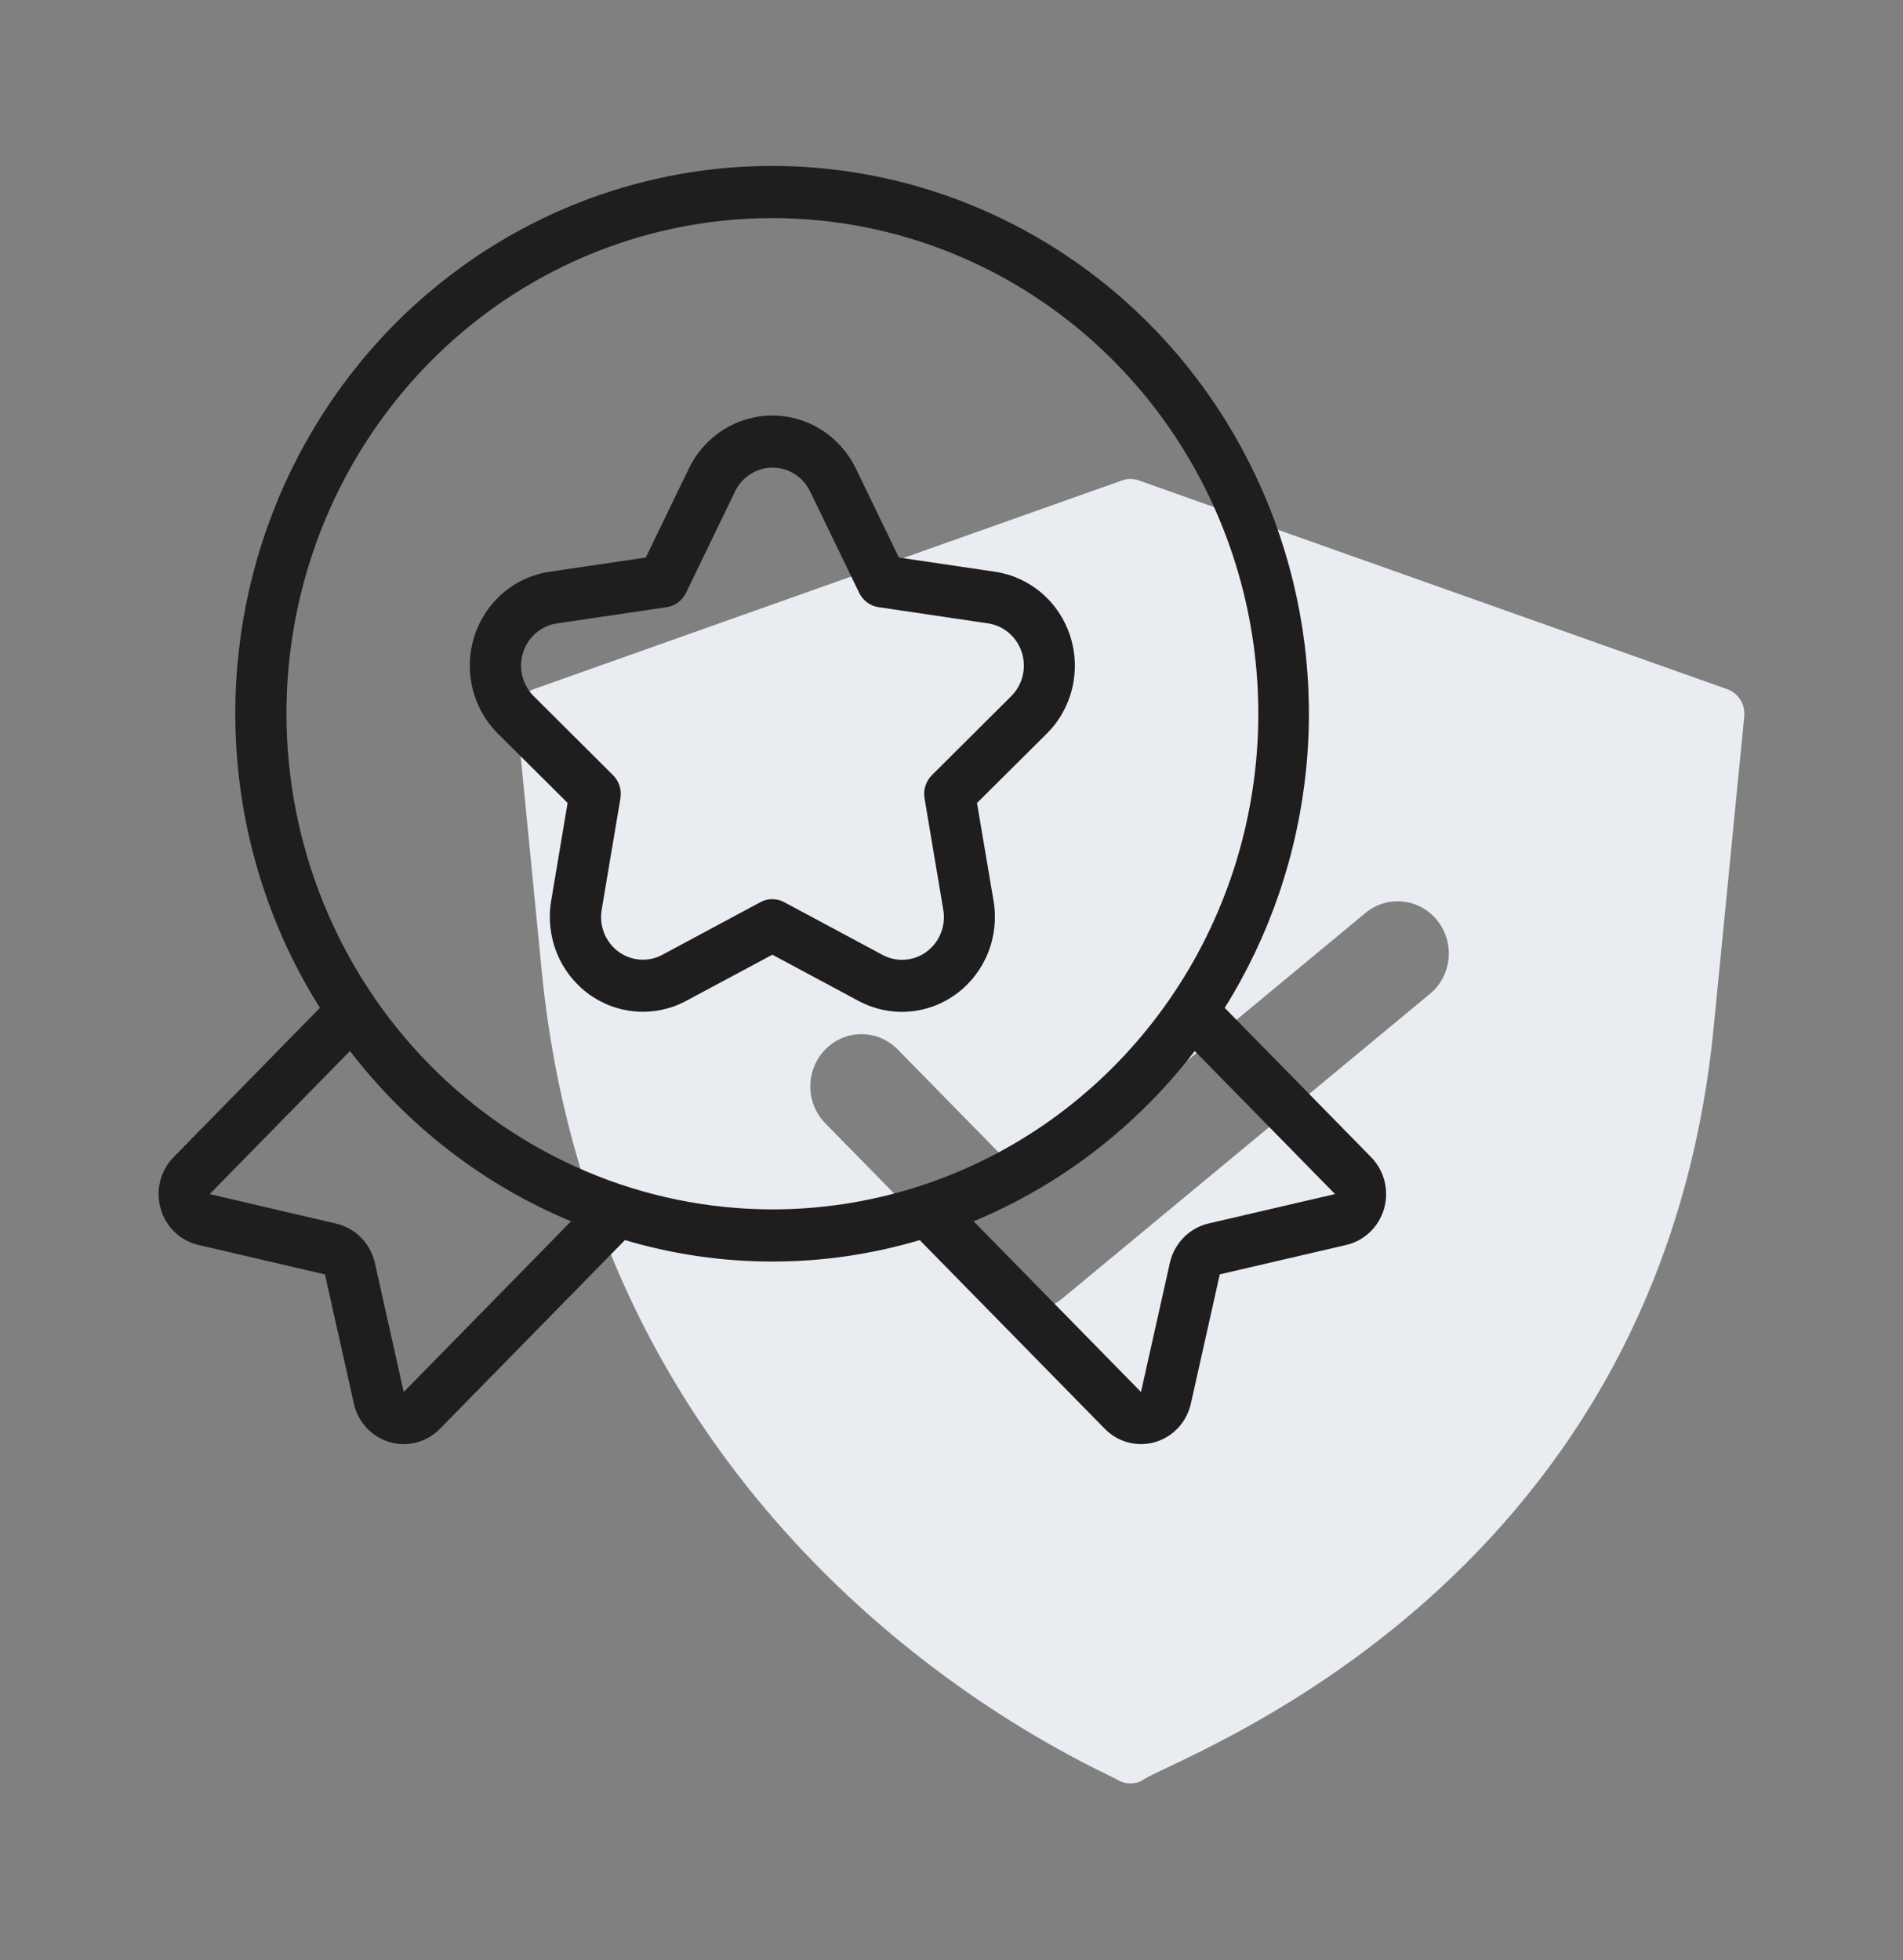
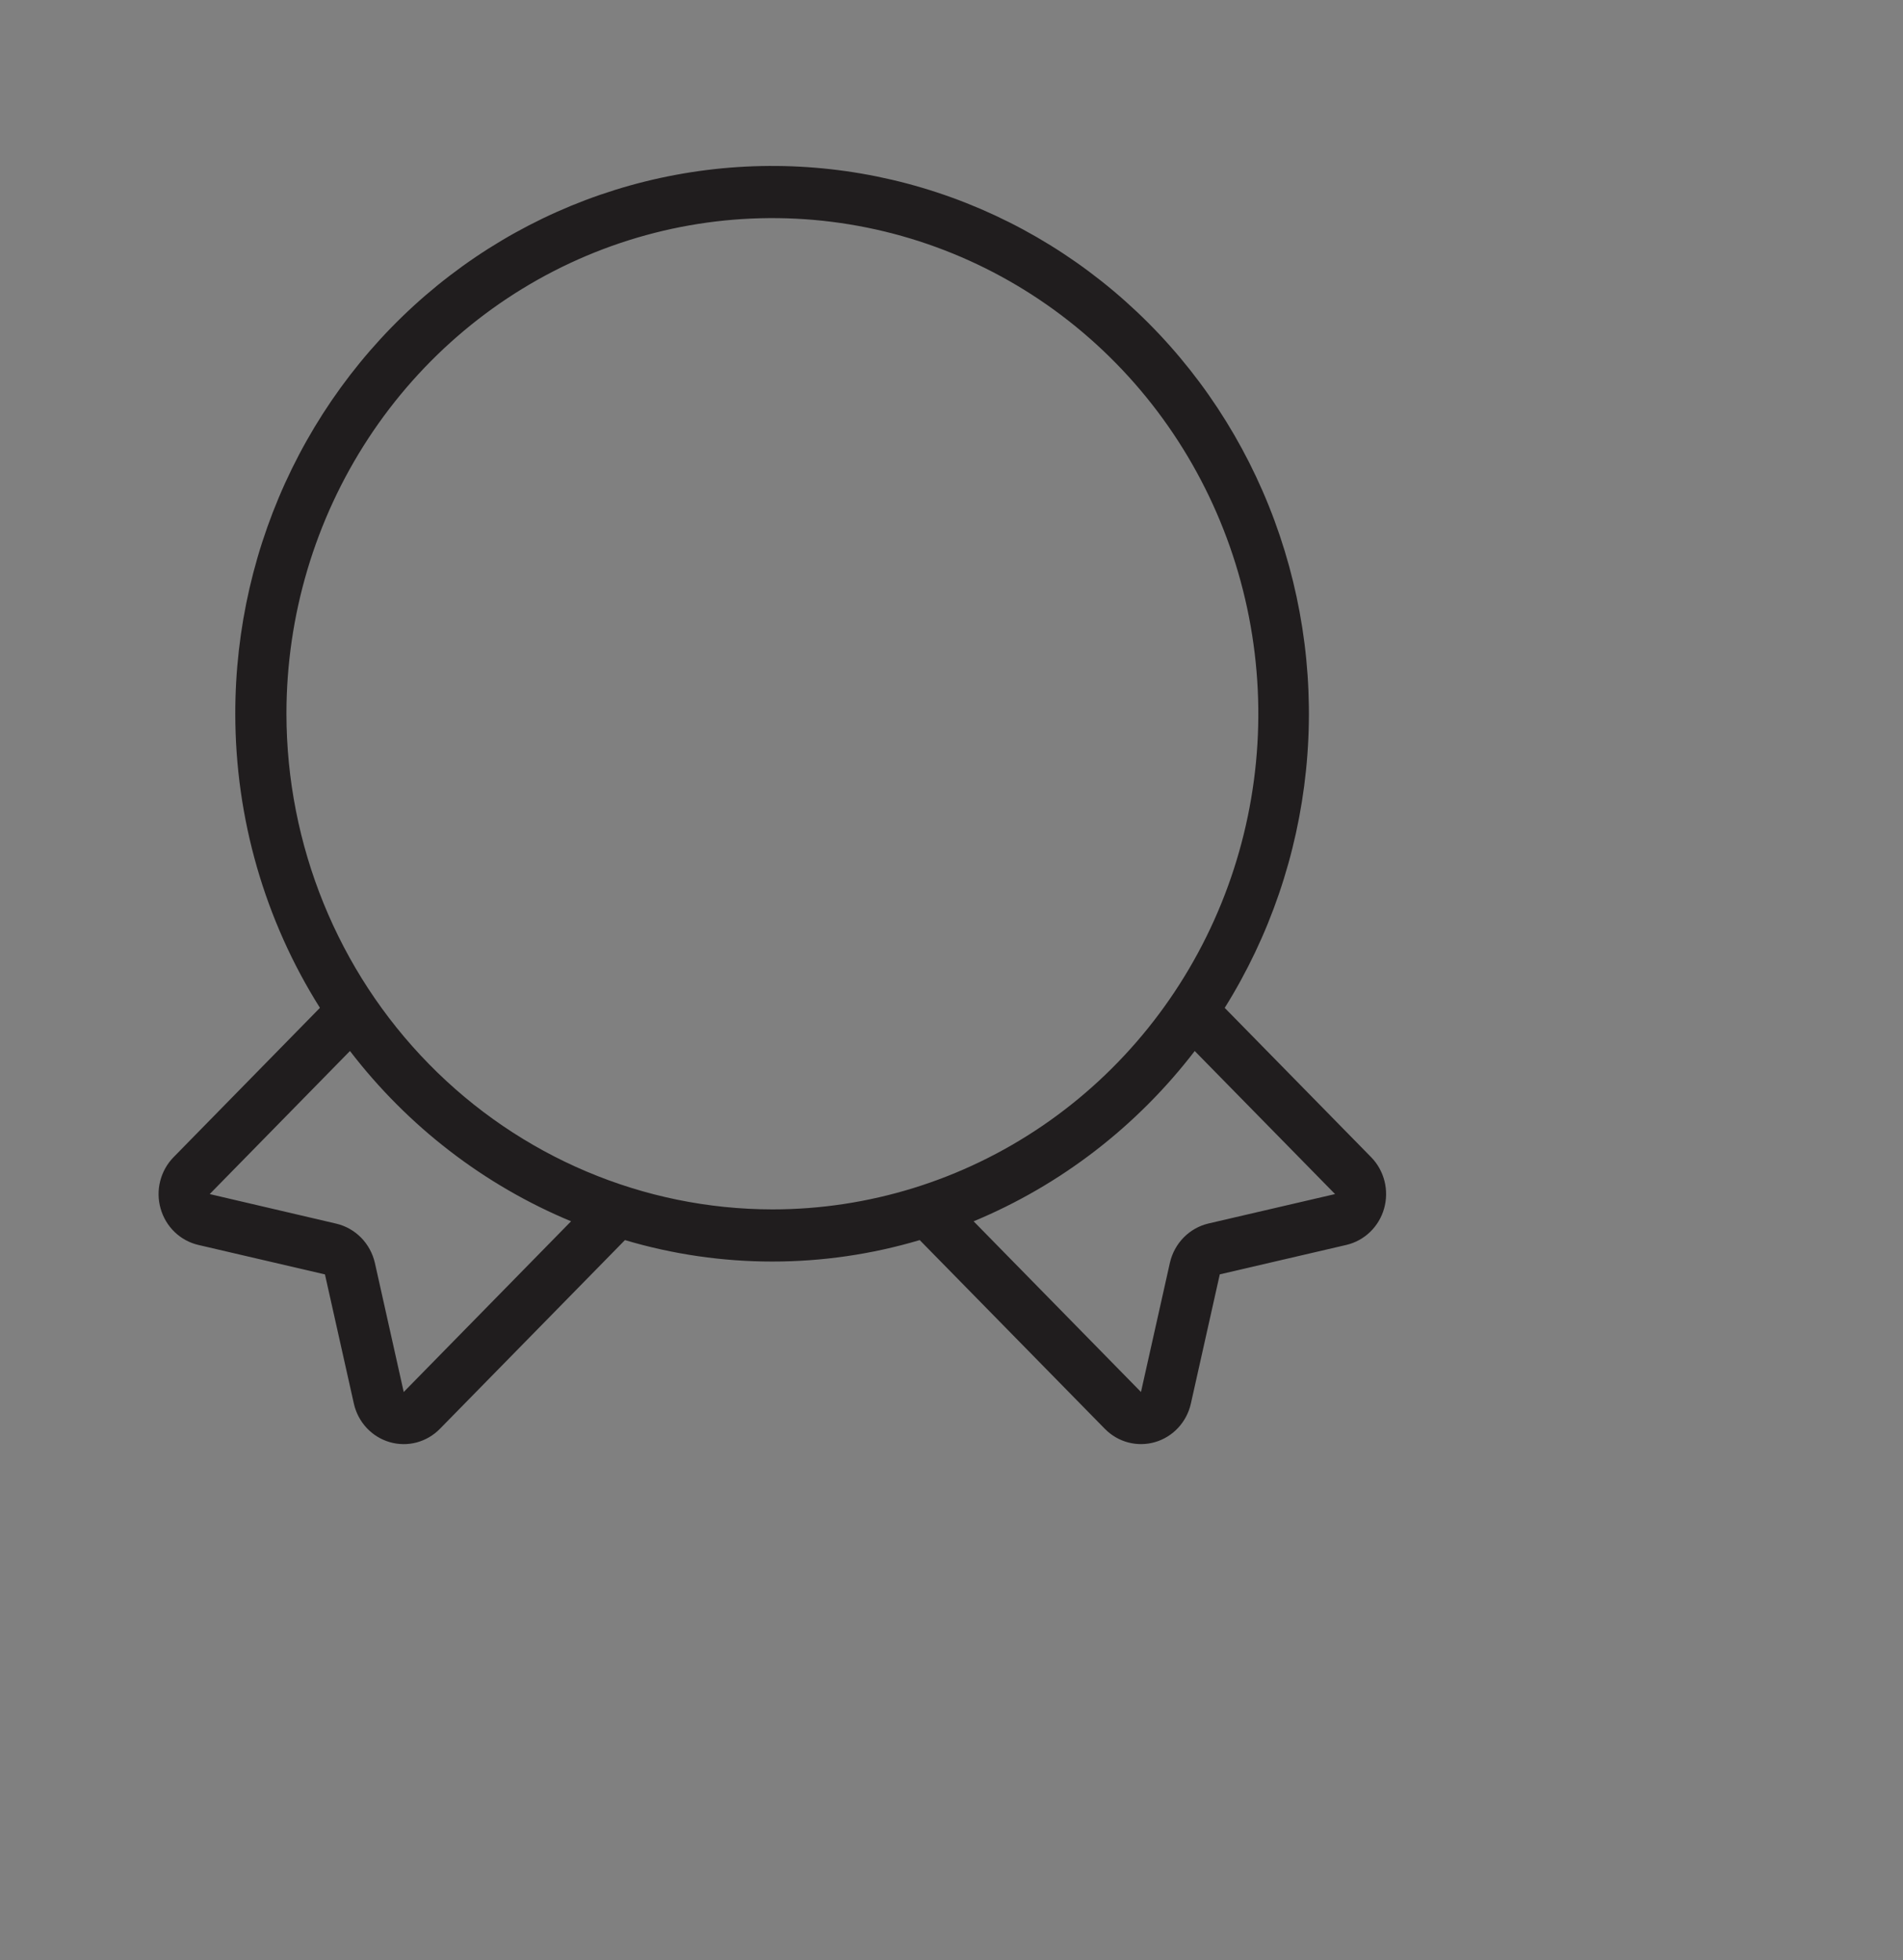
<svg xmlns="http://www.w3.org/2000/svg" width="100" height="103" viewBox="0 0 100 103" fill="none">
  <rect x="0" y="0" width="100" height="103" fill="#808080" stroke="none" />
-   <path d="M90.755 36.214L59.844 25.247C59.559 25.144 59.247 25.144 58.962 25.247L28.05 36.214C27.765 36.316 27.522 36.512 27.36 36.771C27.197 37.031 27.125 37.339 27.155 37.645L28.464 50.998C31.544 82.411 58.32 93.152 58.802 93.577C58.989 93.672 59.194 93.721 59.403 93.721C59.611 93.721 59.817 93.672 60.004 93.577C61.337 92.472 87.12 83.871 90.049 54.012L91.659 37.645C91.688 37.338 91.615 37.029 91.451 36.769C91.287 36.51 91.042 36.314 90.755 36.214ZM75.233 52.152L55.815 68.244C55.298 68.672 54.645 68.889 53.981 68.854C53.317 68.819 52.69 68.535 52.219 68.055L43.368 59.031C42.863 58.516 42.58 57.818 42.58 57.09C42.58 56.362 42.863 55.664 43.368 55.15C43.872 54.635 44.557 54.346 45.27 54.346C45.984 54.346 46.668 54.635 47.173 55.15L54.311 62.431L71.848 47.899C72.404 47.48 73.097 47.296 73.783 47.385C74.469 47.473 75.095 47.828 75.531 48.375C75.967 48.922 76.18 49.619 76.125 50.322C76.07 51.025 75.752 51.679 75.237 52.149L75.233 52.152Z" fill="#E9ECF0" />
  <path d="M72.053 60.813L64.357 52.965C66.712 49.198 68.175 44.923 68.629 40.48C69.084 36.036 68.517 31.546 66.975 27.365C65.433 23.183 62.958 19.425 59.745 16.389C56.532 13.352 52.671 11.121 48.466 9.87C44.261 8.62 39.828 8.386 35.519 9.187C31.21 9.987 27.142 11.8 23.639 14.482C20.136 17.163 17.294 20.64 15.336 24.637C13.379 28.634 12.361 33.041 12.364 37.508C12.364 42.988 13.908 48.353 16.812 52.963L9.119 60.813C8.78 61.16 8.538 61.593 8.418 62.067C8.298 62.541 8.305 63.039 8.439 63.51C8.572 63.981 8.826 64.406 9.175 64.743C9.524 65.079 9.955 65.314 10.423 65.423L17.076 66.972L18.594 73.758C18.701 74.236 18.931 74.676 19.261 75.032C19.591 75.388 20.009 75.647 20.47 75.783C20.932 75.919 21.421 75.926 21.886 75.804C22.351 75.681 22.776 75.434 23.115 75.088L32.84 65.168C37.898 66.672 43.272 66.672 48.33 65.168L58.059 75.088C58.399 75.434 58.823 75.681 59.288 75.803C59.753 75.925 60.242 75.918 60.703 75.782C61.165 75.646 61.582 75.387 61.912 75.031C62.242 74.675 62.472 74.236 62.579 73.758L64.098 66.969L70.75 65.422C71.218 65.312 71.649 65.077 71.997 64.741C72.346 64.404 72.6 63.979 72.733 63.509C72.865 63.038 72.873 62.54 72.753 62.066C72.633 61.592 72.392 61.159 72.053 60.813ZM21.215 73.151L19.698 66.361C19.582 65.86 19.331 65.402 18.973 65.038C18.616 64.675 18.165 64.421 17.674 64.305L11.02 62.75L18.39 55.231C21.433 59.195 25.438 62.28 30.009 64.18L21.215 73.151ZM15.052 37.508C15.052 32.357 16.549 27.321 19.355 23.038C22.161 18.754 26.149 15.416 30.815 13.444C35.481 11.473 40.616 10.957 45.569 11.962C50.523 12.967 55.072 15.448 58.644 19.091C62.215 22.733 64.647 27.374 65.632 32.427C66.618 37.479 66.112 42.716 64.179 47.476C62.246 52.235 58.974 56.303 54.774 59.165C50.575 62.027 45.638 63.555 40.587 63.555C33.817 63.547 27.326 60.8 22.539 55.917C17.752 51.034 15.059 44.414 15.052 37.508ZM63.494 64.298C63.004 64.415 62.555 64.67 62.199 65.033C61.843 65.396 61.593 65.854 61.478 66.354L59.957 73.151L51.162 64.181C55.733 62.282 59.738 59.197 62.781 55.232L70.155 62.75L63.494 64.298Z" fill="#201D1E" />
-   <path d="M52.301 30.049L47.235 29.298L44.969 24.614C44.565 23.78 43.94 23.078 43.165 22.587C42.391 22.096 41.497 21.836 40.585 21.836C39.673 21.836 38.779 22.096 38.005 22.587C37.23 23.078 36.606 23.78 36.202 24.614L33.936 29.298L28.868 30.049C27.966 30.183 27.119 30.572 26.422 31.172C25.726 31.771 25.207 32.557 24.925 33.441C24.644 34.325 24.61 35.272 24.828 36.174C25.046 37.077 25.507 37.899 26.16 38.549L29.827 42.195L28.962 47.344C28.809 48.261 28.91 49.203 29.253 50.064C29.597 50.925 30.17 51.67 30.908 52.217C31.645 52.763 32.518 53.089 33.427 53.156C34.336 53.224 35.245 53.031 36.053 52.599L40.587 50.171L45.119 52.601C45.926 53.034 46.836 53.228 47.746 53.161C48.655 53.094 49.528 52.769 50.266 52.222C51.004 51.675 51.577 50.929 51.921 50.068C52.265 49.206 52.365 48.264 52.211 47.347L51.339 42.198L55.008 38.551C55.661 37.902 56.122 37.08 56.34 36.177C56.559 35.274 56.525 34.327 56.244 33.443C55.962 32.559 55.444 31.772 54.747 31.172C54.05 30.573 53.203 30.184 52.301 30.049ZM53.135 36.588L48.968 40.738C48.812 40.893 48.696 41.085 48.629 41.296C48.562 41.507 48.546 41.732 48.583 41.951L49.568 47.81C49.639 48.224 49.594 48.65 49.439 49.04C49.284 49.429 49.025 49.766 48.691 50.013C48.358 50.26 47.963 50.405 47.552 50.434C47.141 50.463 46.73 50.373 46.366 50.175L41.208 47.41C41.015 47.306 40.8 47.252 40.583 47.252C40.364 47.252 40.15 47.306 39.957 47.41L34.808 50.175C34.445 50.37 34.035 50.458 33.626 50.428C33.216 50.398 32.823 50.252 32.491 50.006C32.159 49.76 31.901 49.423 31.747 49.035C31.592 48.647 31.547 48.223 31.617 47.81L32.603 41.951C32.639 41.732 32.623 41.507 32.556 41.296C32.488 41.084 32.372 40.893 32.215 40.738L28.049 36.588C27.754 36.297 27.546 35.926 27.447 35.52C27.348 35.113 27.362 34.686 27.489 34.288C27.616 33.889 27.85 33.535 28.164 33.265C28.478 32.995 28.86 32.82 29.267 32.761L35.035 31.907C35.251 31.875 35.456 31.79 35.632 31.659C35.808 31.529 35.951 31.356 36.047 31.157L38.626 25.827C38.807 25.451 39.088 25.134 39.437 24.913C39.785 24.691 40.188 24.574 40.599 24.574C41.009 24.574 41.412 24.691 41.761 24.913C42.109 25.134 42.39 25.451 42.571 25.827L45.15 31.157C45.246 31.356 45.389 31.529 45.565 31.659C45.742 31.79 45.946 31.875 46.162 31.907L51.929 32.761C52.334 32.823 52.715 32.999 53.027 33.27C53.34 33.541 53.571 33.895 53.697 34.293C53.822 34.691 53.836 35.117 53.737 35.522C53.637 35.928 53.429 36.297 53.135 36.588Z" fill="#201D1E" />
</svg>